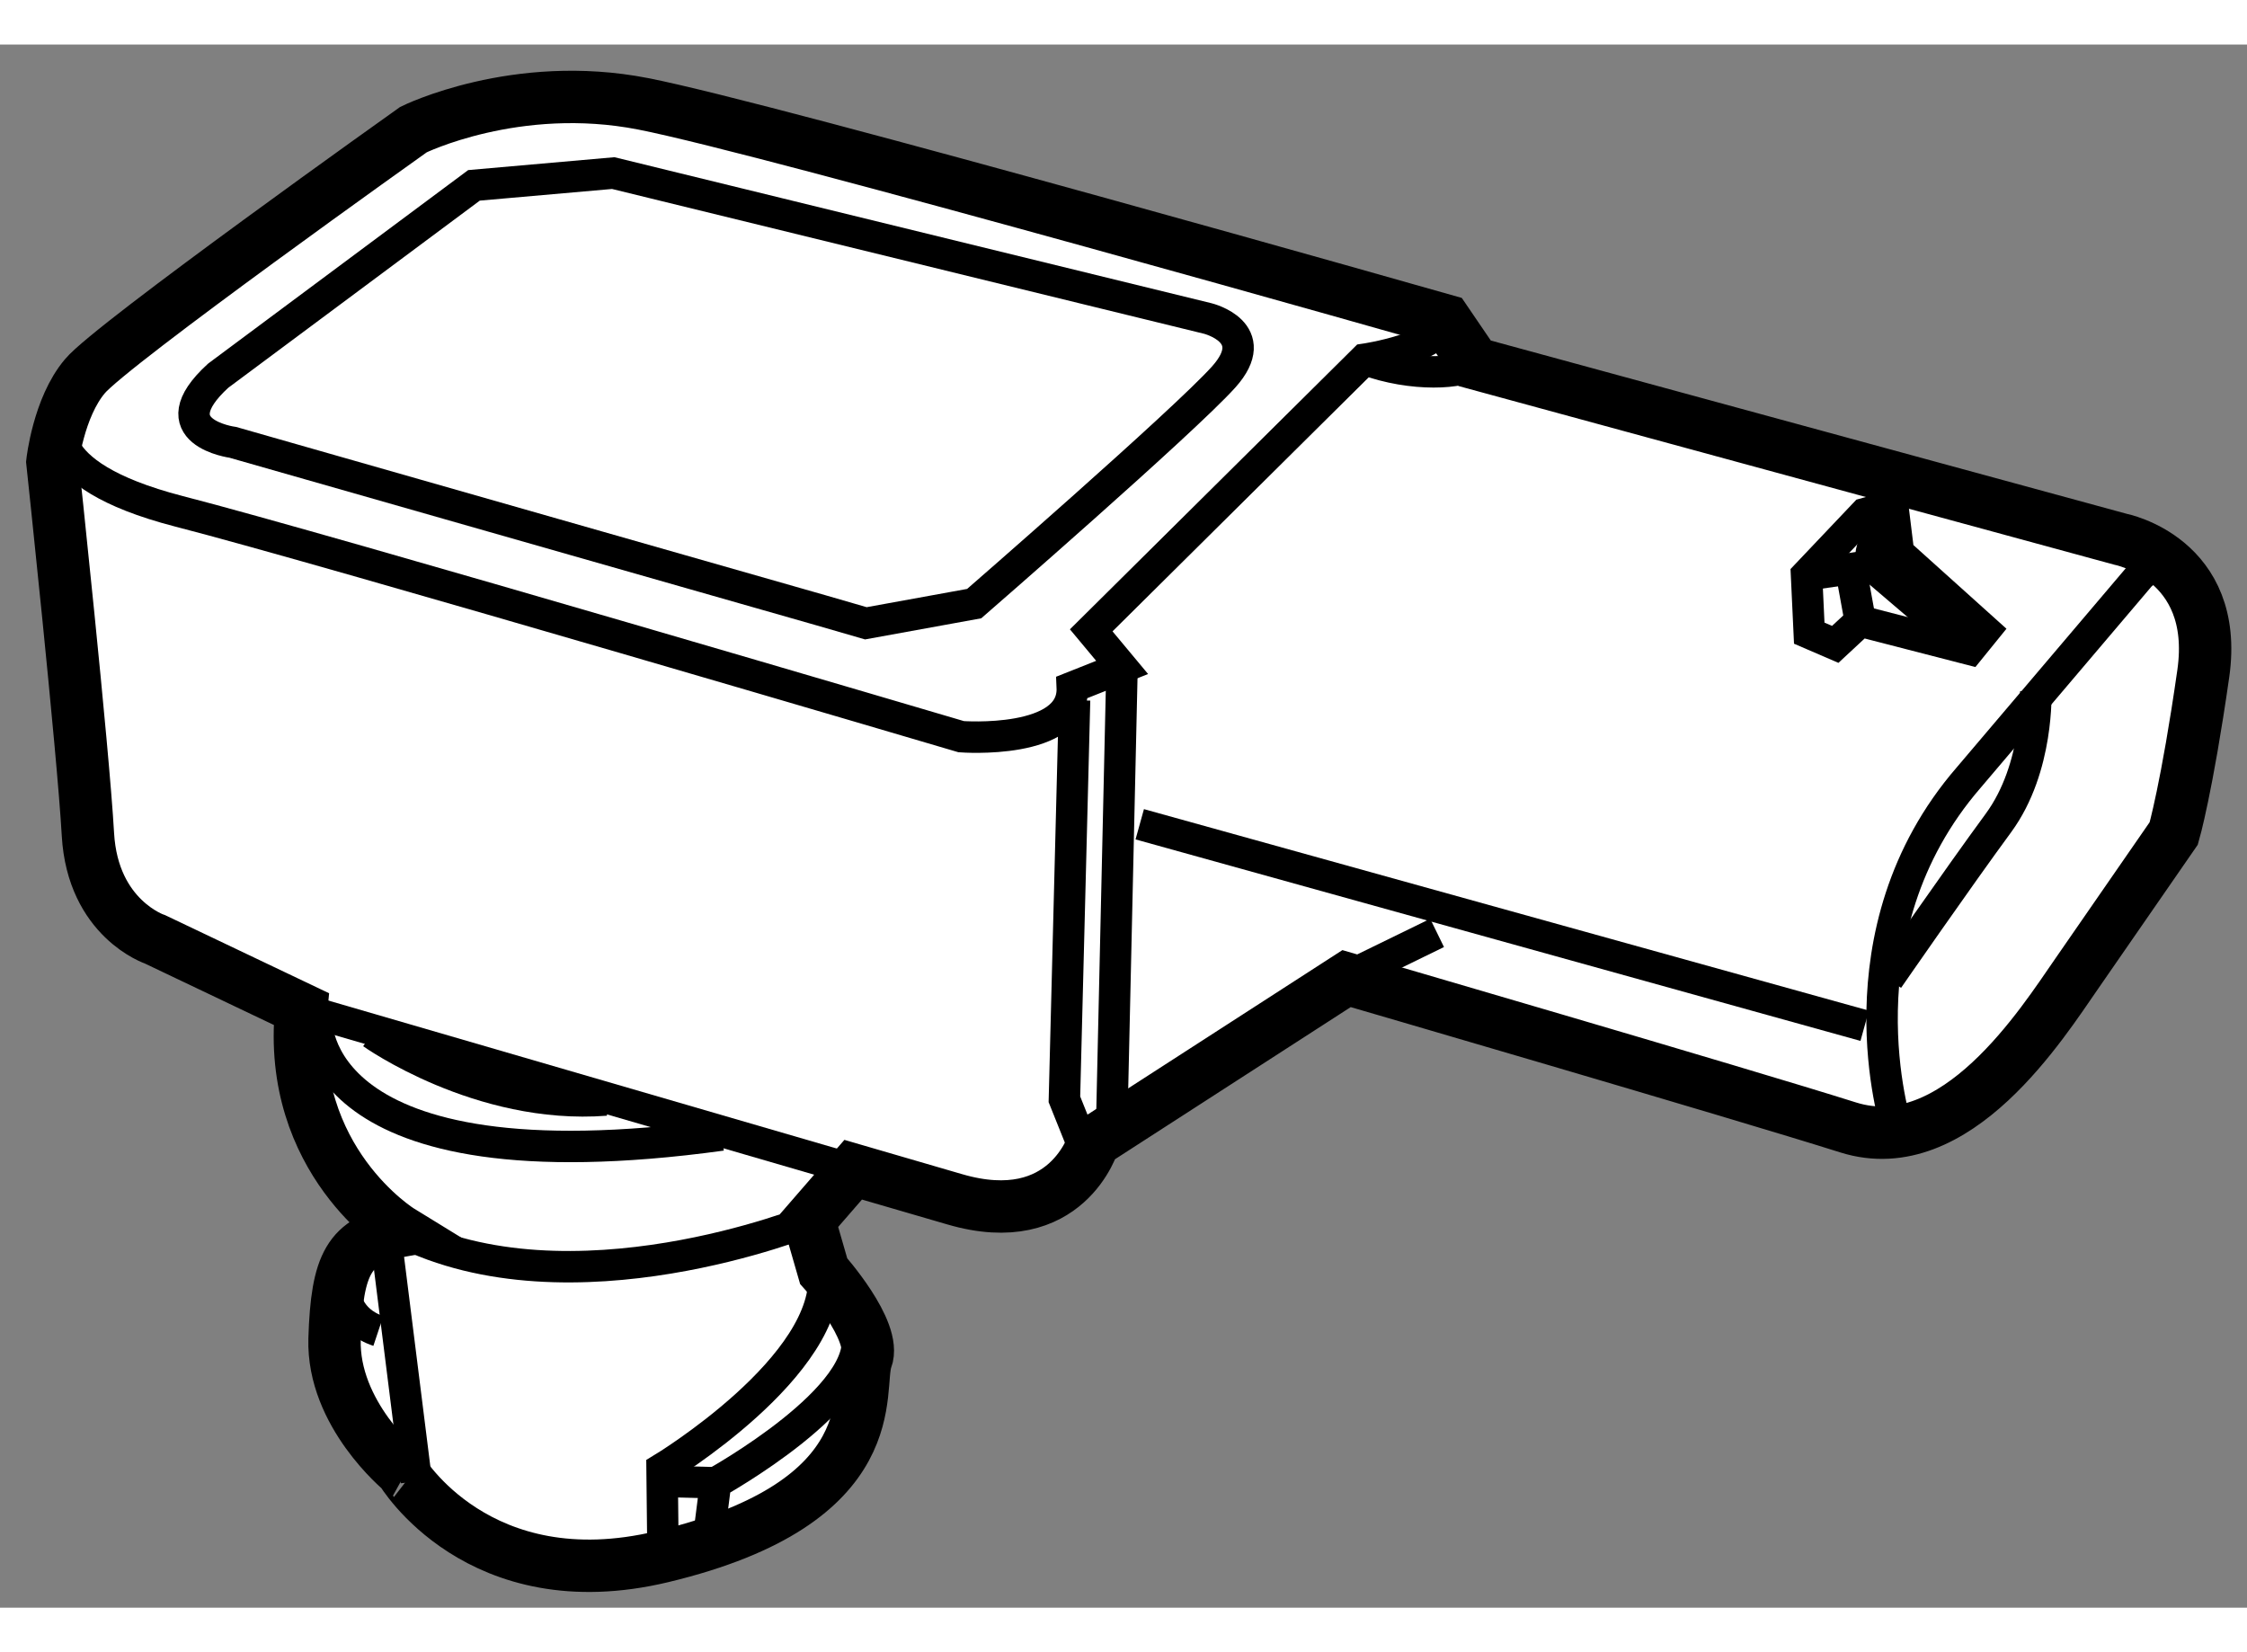
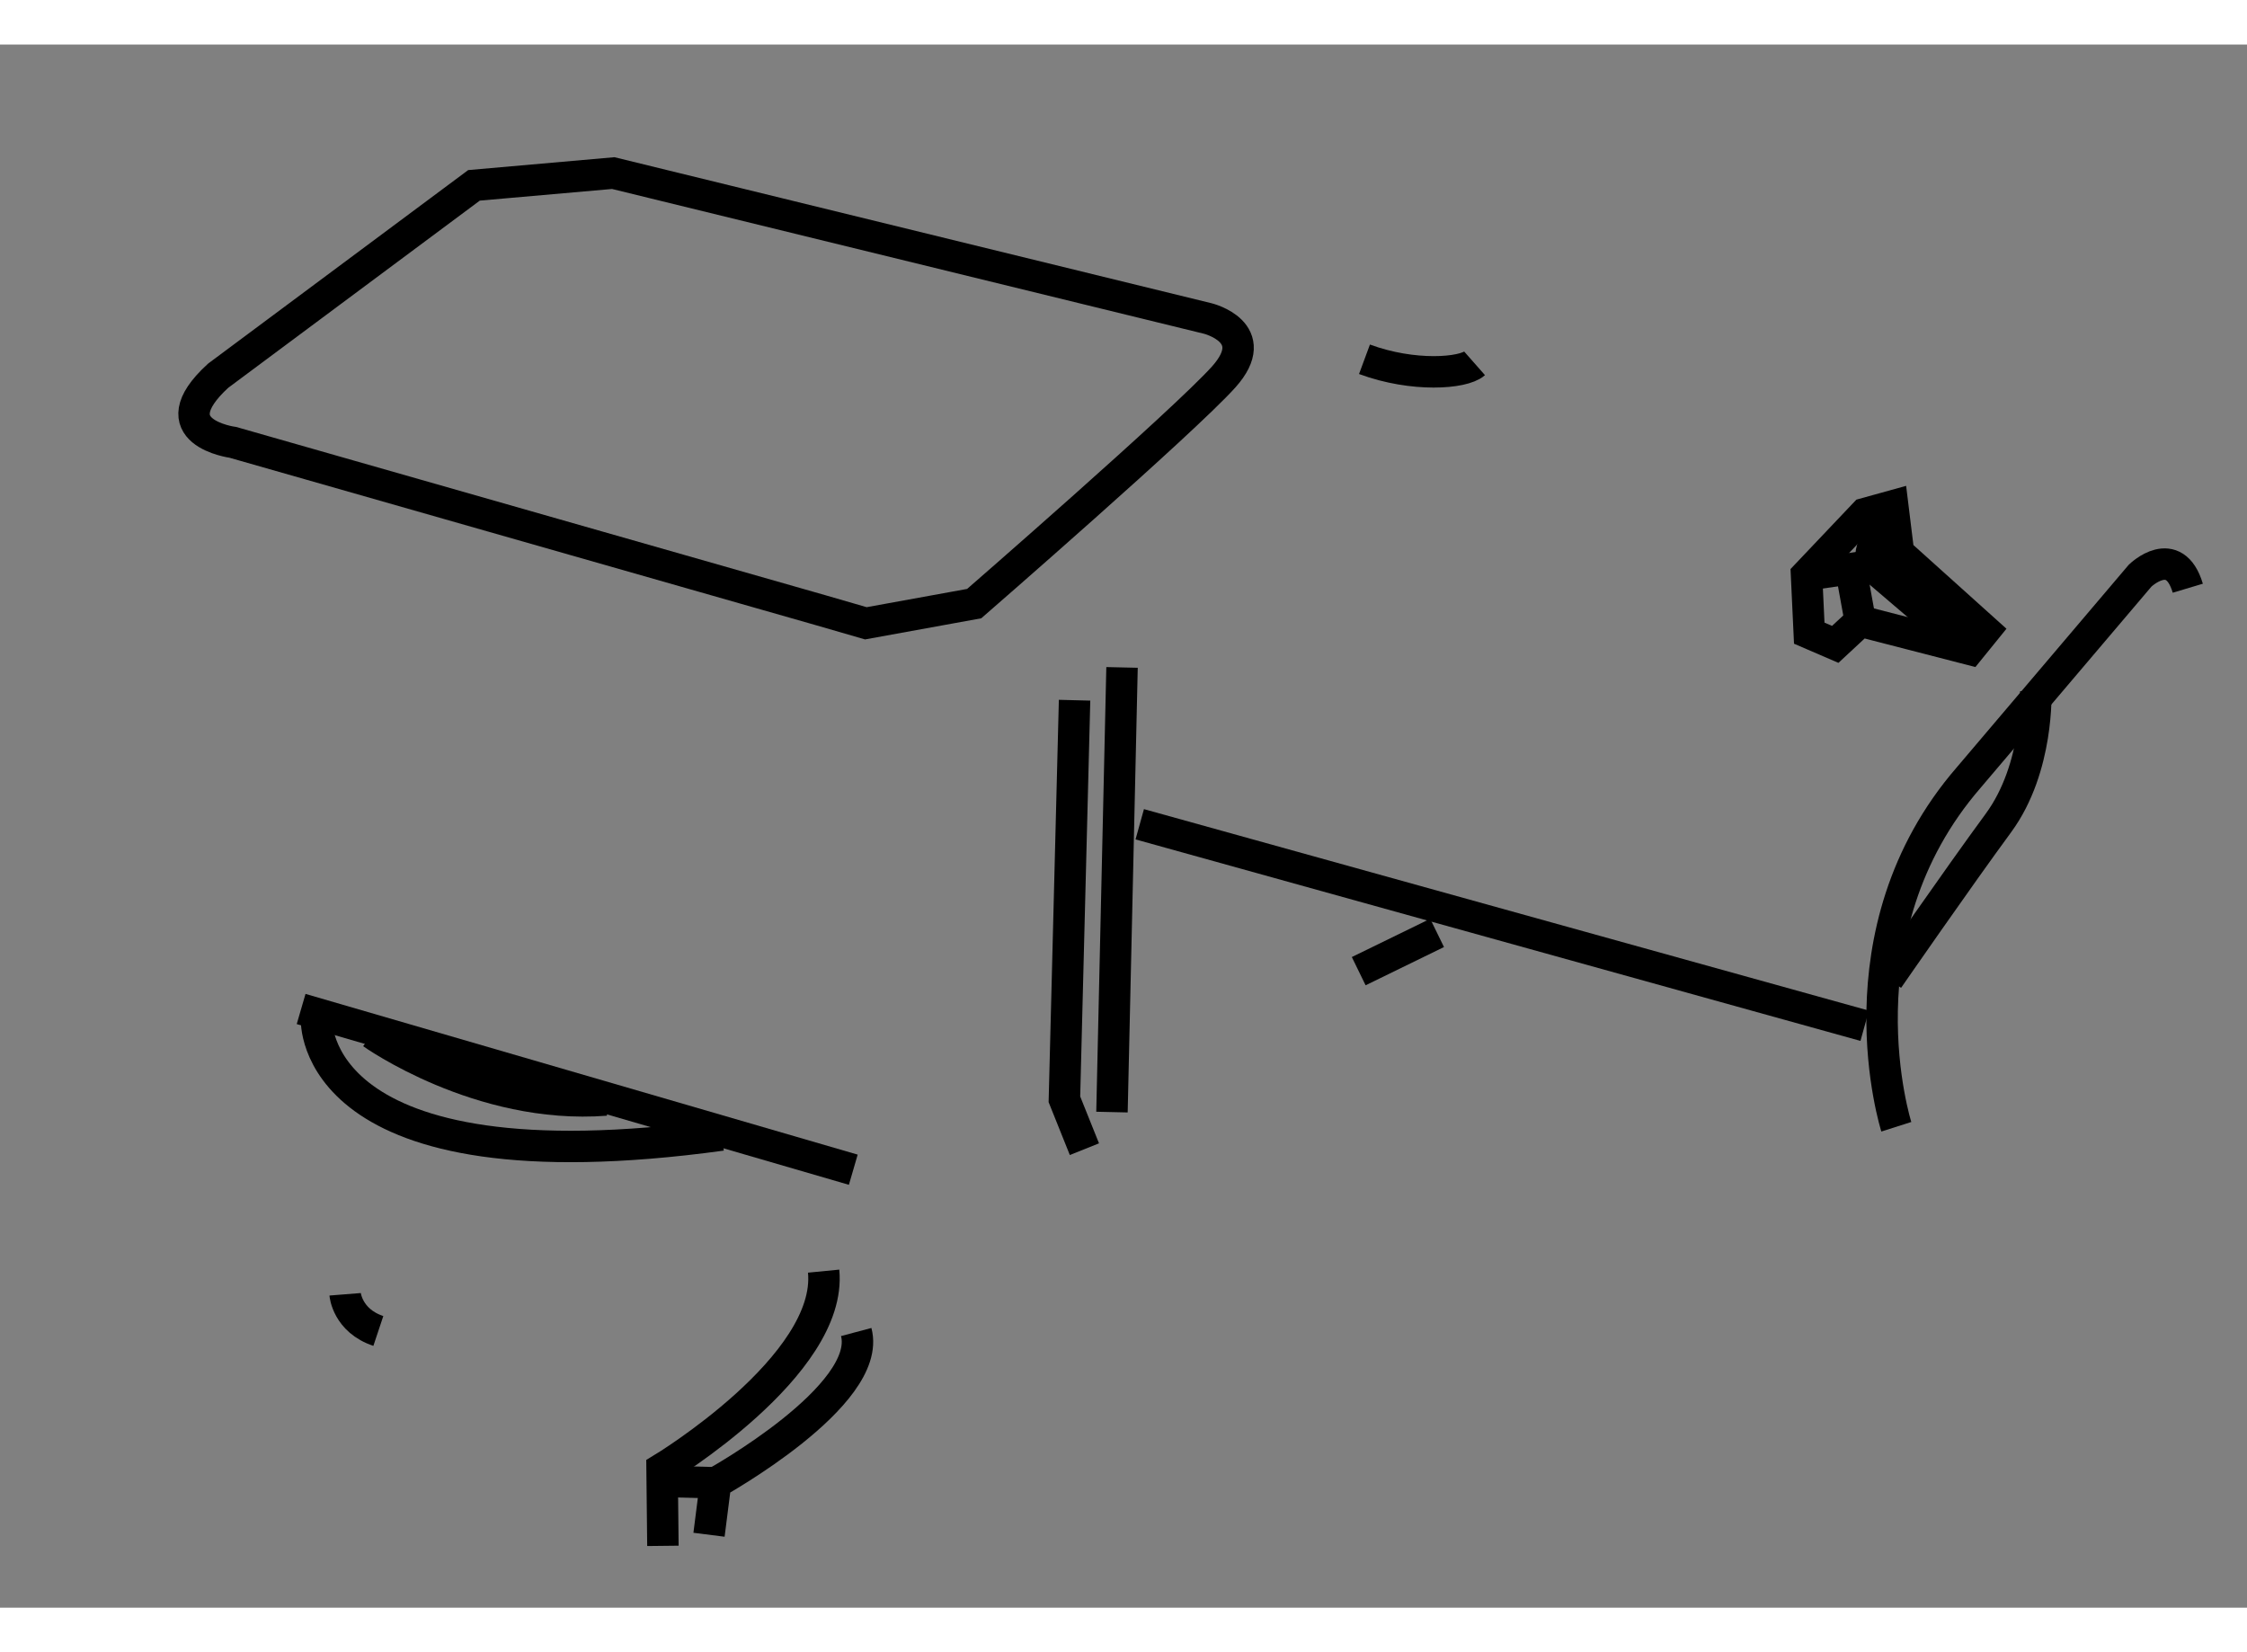
<svg xmlns="http://www.w3.org/2000/svg" version="1.1" x="0px" y="0px" width="244.8px" height="180px" viewBox="199.826 10.894 21.446 14.919" enable-background="new 0 0 244.8 180" xml:space="preserve">
  <rect x="199.826" y="10.894" width="21.446" height="14.919" fill="#808080" stroke="none" />
  <g>
-     <path fill="#FFFFFF" stroke="#000000" stroke-width="0.5" d="M206.147,25.326c2.177-0.522,1.845-1.609,1.948-1.883    c0.104-0.272-0.408-0.843-0.408-0.843l-0.139-0.482l0.421-0.485l0.968,0.282c1.075,0.315,1.327-0.548,1.327-0.548l2.414-1.558    c0,0,3.764,1.097,4.789,1.421c1.027,0.321,1.855-1.001,2.179-1.467c0.322-0.466,0.927-1.34,0.927-1.34s0.125-0.429,0.282-1.527    c0.156-1.098-0.793-1.281-0.793-1.281l-6.162-1.679l-0.278-0.408c0,0-6.442-1.832-7.657-2.068    c-1.214-0.238-2.193,0.246-2.193,0.246s-2.887,2.052-3.136,2.354c-0.253,0.299-0.31,0.818-0.31,0.818s0.294,2.747,0.339,3.554    c0.046,0.807,0.642,1.003,0.642,1.003l1.394,0.664c-0.143,1.449,0.946,2.118,0.946,2.118c-0.492,0.089-0.605,0.313-0.628,1.031    c-0.021,0.717,0.637,1.258,0.637,1.258S204.391,25.747,206.147,25.326z" />
-     <path fill="none" stroke="#000000" stroke-width="0.3" d="M207.549,22.118c0,0-2.274,0.922-3.902,0.099" />
-     <line fill="none" stroke="#000000" stroke-width="0.3" x1="203.8" y1="24.607" x2="203.513" y2="22.318" />
    <path fill="none" stroke="#000000" stroke-width="0.3" d="M206.153,25.223l-0.008-0.736c0,0,1.63-0.984,1.542-1.886" />
    <path fill="none" stroke="#000000" stroke-width="0.3" d="M206.593,25.117l0.063-0.496c0,0,1.503-0.833,1.342-1.439" />
    <line fill="none" stroke="#000000" stroke-width="0.3" x1="206.168" y1="24.608" x2="206.655" y2="24.621" />
    <path fill="none" stroke="#000000" stroke-width="0.3" d="M203.12,22.822c0,0,0.02,0.251,0.317,0.35" />
    <line fill="none" stroke="#000000" stroke-width="0.3" x1="202.7" y1="20.099" x2="207.97" y2="21.633" />
-     <path fill="none" stroke="#000000" stroke-width="0.3" d="M200.426,14.453c0,0-0.285,0.535,1.104,0.895    C202.92,15.704,209,17.5,209,17.5s1.085,0.083,1.06-0.472l0.476-0.189l-0.295-0.354l2.609-2.587c0,0,0.72-0.105,0.772-0.369" />
    <polyline fill="none" stroke="#000000" stroke-width="0.3" points="210.176,21.437 209.985,20.961 210.082,17.152   " />
    <line fill="none" stroke="#000000" stroke-width="0.3" x1="210.535" y1="16.839" x2="210.439" y2="21.083" />
    <line fill="none" stroke="#000000" stroke-width="0.3" x1="212.794" y1="19.738" x2="213.542" y2="19.373" />
    <path fill="none" stroke="#000000" stroke-width="0.3" d="M217.925,21.223c0,0-0.591-1.853,0.691-3.333l1.636-1.927    c0,0,0.325-0.315,0.455,0.12" />
    <polygon fill="none" stroke="#000000" stroke-width="0.3" points="217.581,16.397 218.624,16.666 218.77,16.486 217.946,15.745     217.891,15.297 217.624,15.371 217.068,15.957 217.094,16.512 217.342,16.619   " />
    <path fill="none" stroke="#000000" stroke-width="0.3" d="M218.624,16.666l-0.936-0.799c0,0-0.063-0.344,0.24-0.22" />
    <line fill="none" stroke="#000000" stroke-width="0.3" x1="217.068" y1="15.957" x2="217.688" y2="15.867" />
    <line fill="none" stroke="#000000" stroke-width="0.3" x1="217.581" y1="16.397" x2="217.496" y2="15.929" />
    <path fill="none" stroke="#000000" stroke-width="0.3" d="M219.256,17.06c0,0,0.032,0.734-0.356,1.263    c-0.388,0.528-1.053,1.489-1.053,1.489" />
    <line fill="none" stroke="#000000" stroke-width="0.3" x1="210.704" y1="18.336" x2="217.623" y2="20.259" />
    <path fill="none" stroke="#000000" stroke-width="0.3" d="M203.379,20.332c0,0,1.024,0.729,2.229,0.636" />
    <path fill="none" stroke="#000000" stroke-width="0.3" d="M202.847,20.198c0,0-0.083,1.645,3.867,1.104" />
    <path fill="none" stroke="#000000" stroke-width="0.3" d="M207.659,16.293l-5.61-1.602c0,0-0.731-0.096-0.141-0.636l2.442-1.817    l1.329-0.117l5.675,1.388c0,0,0.532,0.132,0.152,0.557c-0.382,0.426-2.382,2.164-2.382,2.164l-1.034,0.188L207.659,16.293z" />
    <path fill="none" stroke="#000000" stroke-width="0.3" d="M213.9,13.937c-0.109,0.096-0.586,0.133-1.051-0.039" />
  </g>
</svg>